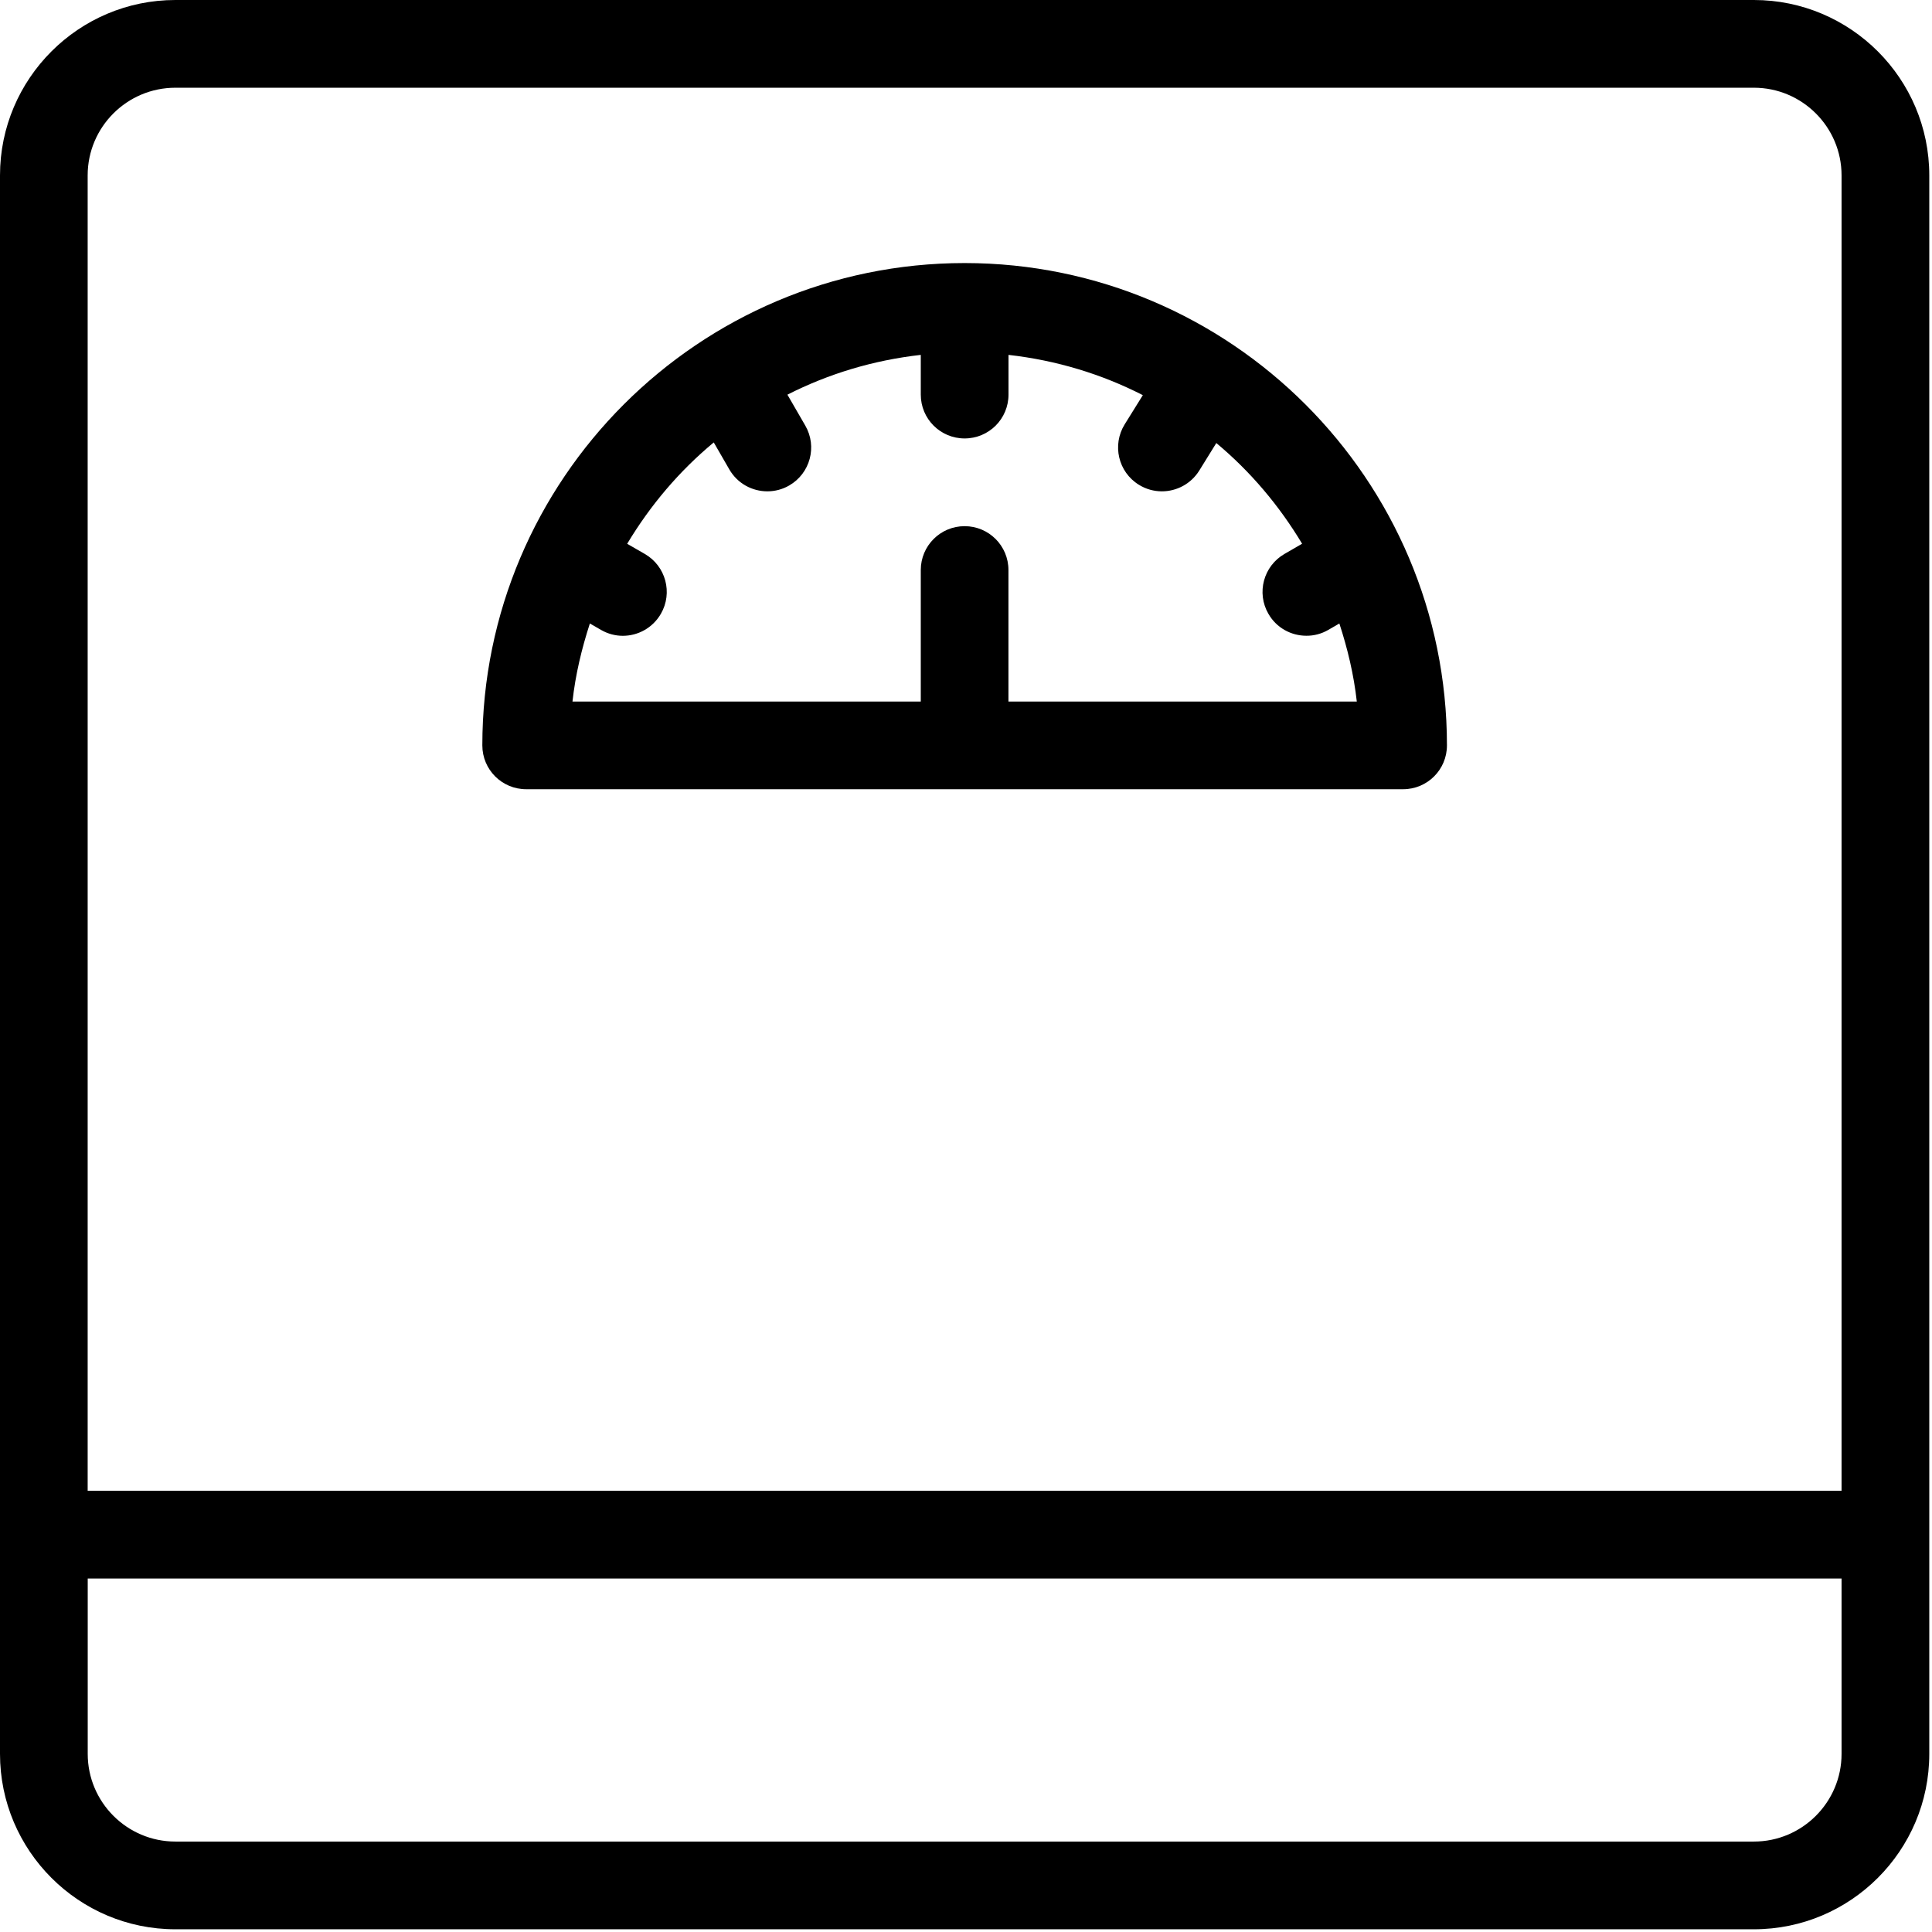
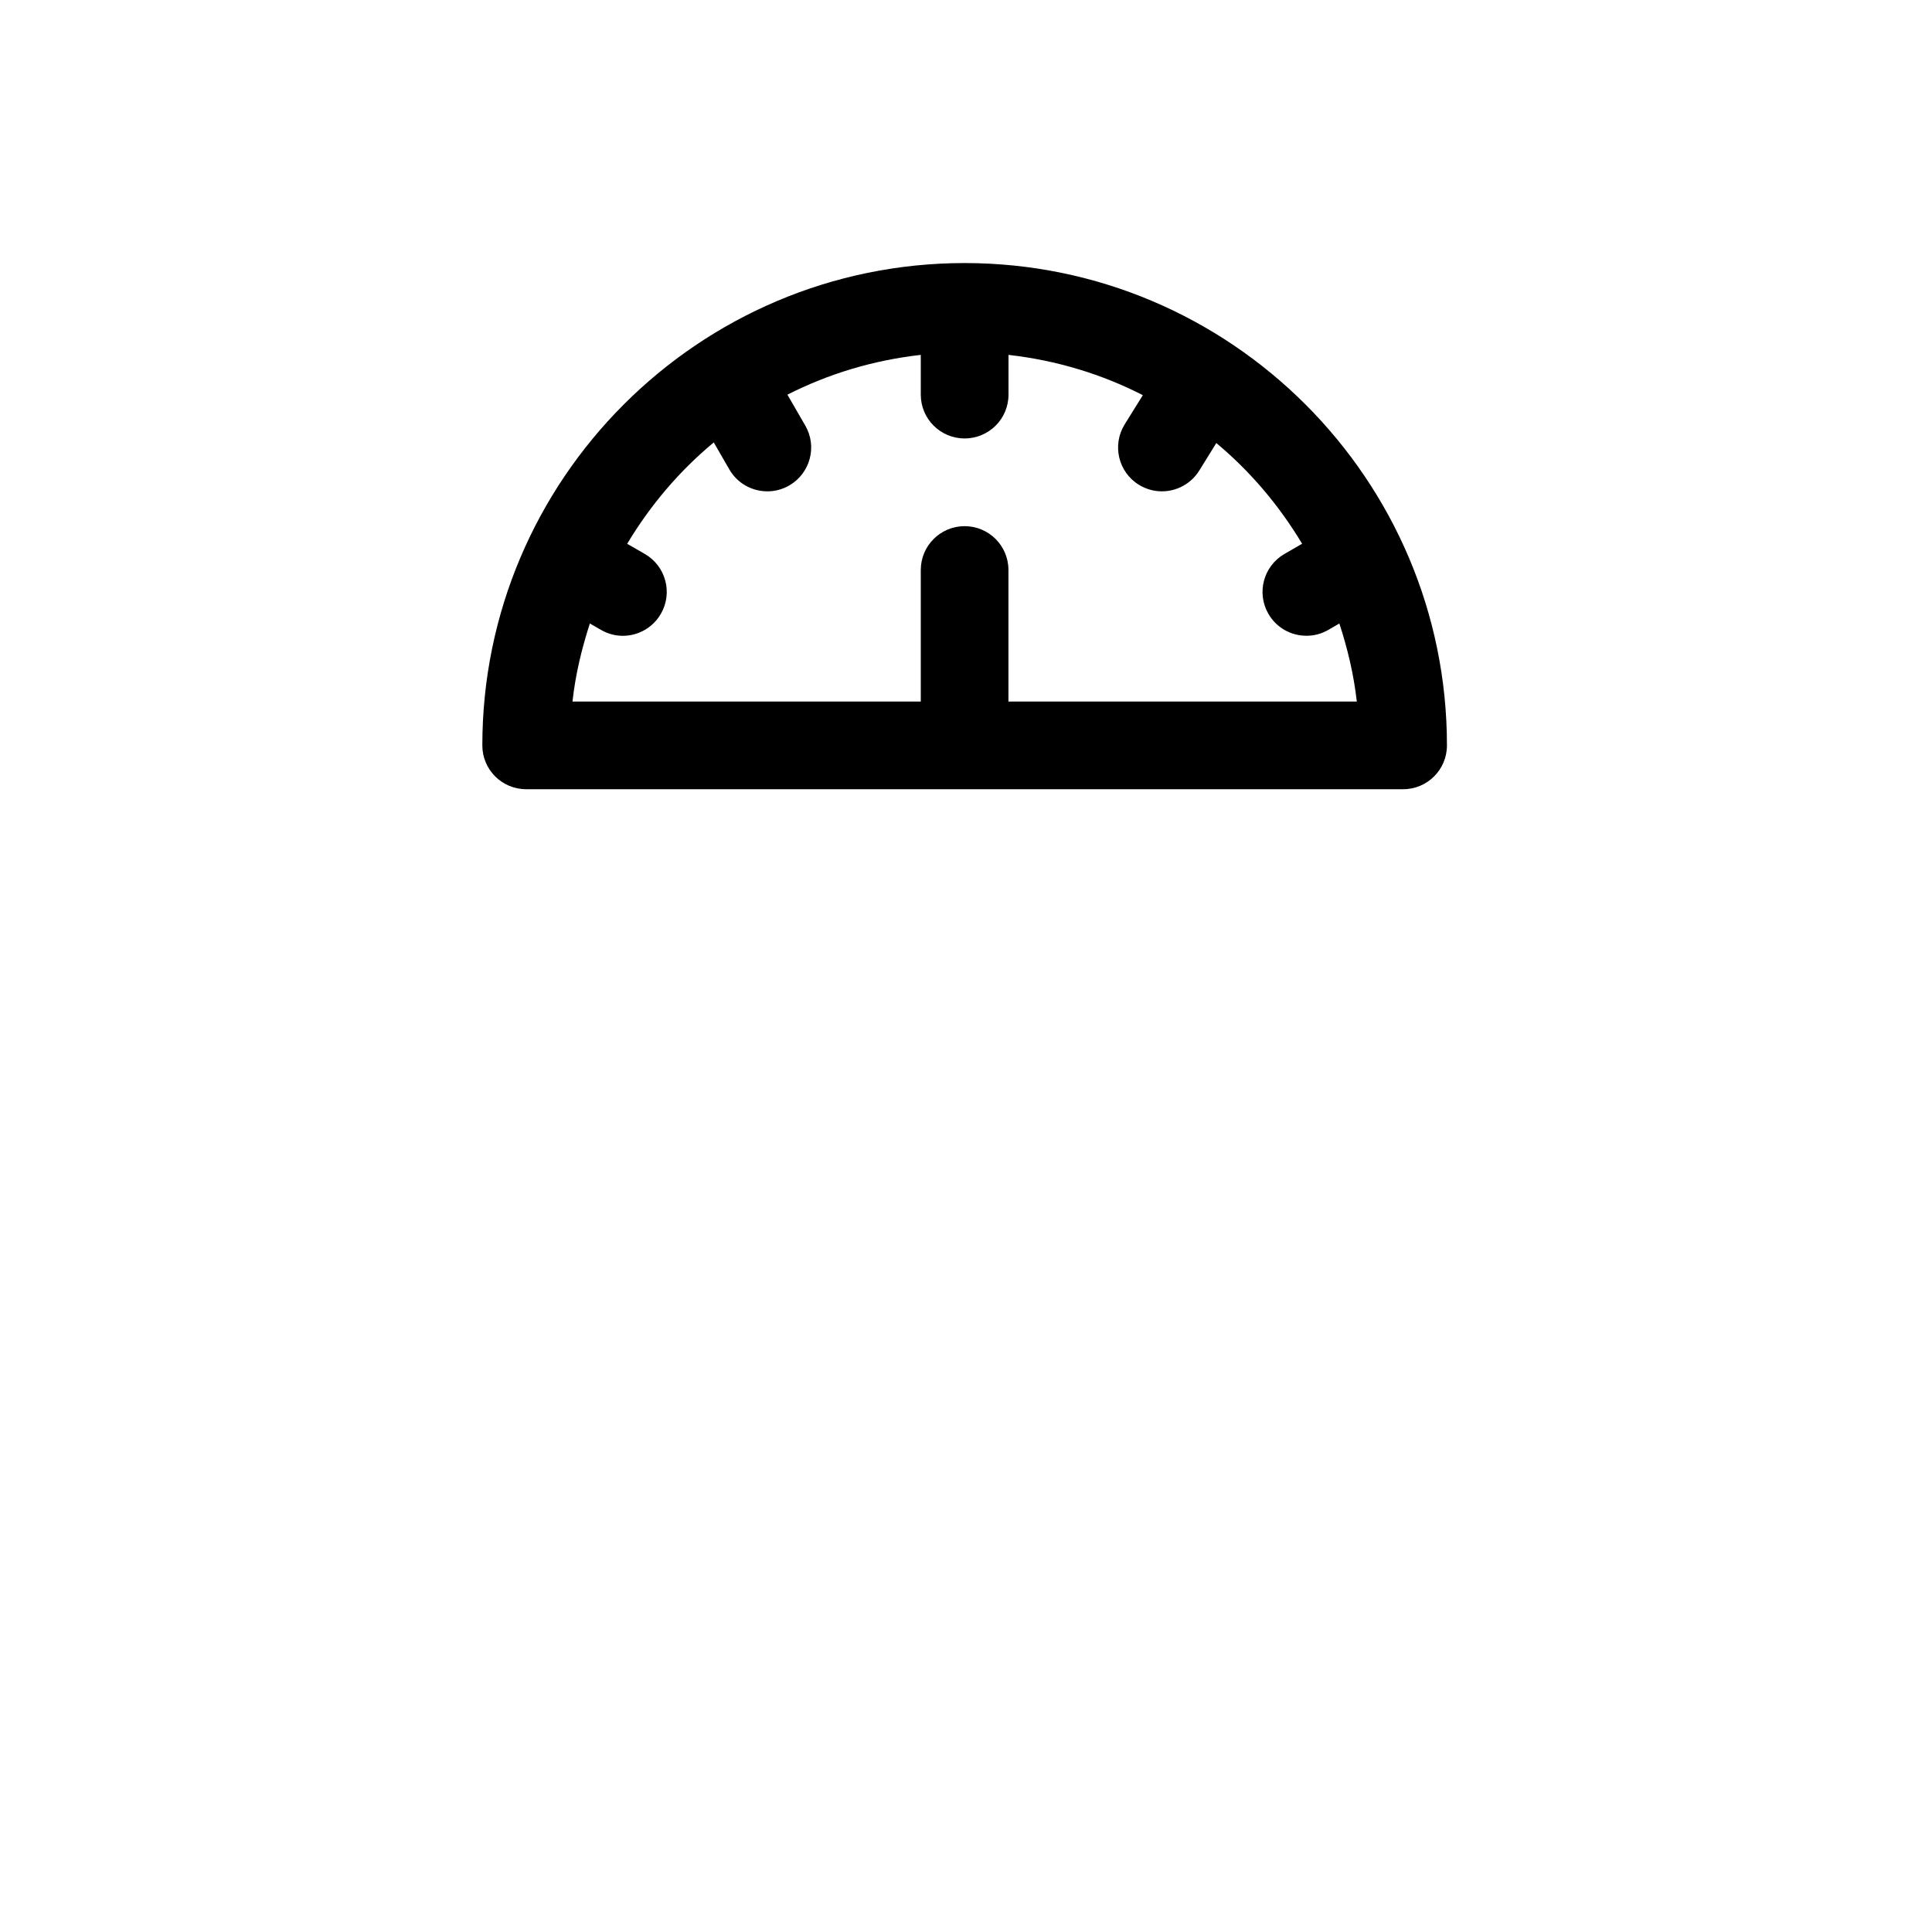
<svg xmlns="http://www.w3.org/2000/svg" width="32px" height="32px" viewBox="0 0 32 32" version="1.1">
  <title>weight</title>
  <desc>Created with Sketch.</desc>
  <g id="Page-1" stroke="none" stroke-width="1" fill="none" fill-rule="evenodd">
    <g id="Calculator-1" transform="translate(-520, -368)" fill="#000" fill-rule="nonzero">
      <g id="Group-2" transform="translate(490, 344)">
        <g id="weight" transform="translate(30, 24)">
          <path d="M15.977,4.357 C11.572,4.357 7.989,7.941 7.989,12.346 C7.989,12.748 8.314,13.072 8.715,13.072 L23.24,13.072 C23.641,13.072 23.966,12.748 23.966,12.346 C23.966,7.941 20.382,4.357 15.977,4.357 Z M22.001,10.433 L22.184,10.327 C22.32,10.743 22.423,11.173 22.473,11.62 L16.703,11.62 L16.703,9.441 C16.703,9.04 16.379,8.715 15.977,8.715 C15.576,8.715 15.251,9.04 15.251,9.441 L15.251,11.62 L9.482,11.62 C9.531,11.173 9.635,10.743 9.77,10.327 L9.954,10.433 C10.068,10.499 10.193,10.531 10.316,10.531 C10.567,10.531 10.811,10.4 10.946,10.167 C11.147,9.82 11.028,9.376 10.68,9.175 L10.388,9.007 C10.771,8.368 11.252,7.801 11.822,7.328 L12.08,7.775 C12.215,8.009 12.459,8.138 12.71,8.138 C12.833,8.138 12.958,8.107 13.072,8.041 C13.42,7.84 13.539,7.396 13.338,7.049 L13.042,6.537 C13.721,6.192 14.462,5.967 15.251,5.878 L15.251,6.536 C15.251,6.938 15.576,7.262 15.977,7.262 C16.379,7.262 16.704,6.938 16.704,6.536 L16.704,5.878 C17.499,5.968 18.246,6.196 18.929,6.545 L18.628,7.029 C18.417,7.37 18.521,7.818 18.863,8.029 C18.982,8.103 19.114,8.138 19.245,8.138 C19.487,8.138 19.725,8.016 19.863,7.795 L20.146,7.338 C20.711,7.809 21.187,8.373 21.567,9.006 L21.275,9.175 C20.927,9.376 20.808,9.821 21.009,10.167 C21.143,10.401 21.387,10.53 21.638,10.53 C21.762,10.531 21.887,10.499 22.001,10.433 Z" id="Shape" />
-           <path d="M29.05,0 L2.905,0 C1.303,0 0,1.303 0,2.905 L0,29.05 C0,30.652 1.303,31.955 2.905,31.955 L29.05,31.955 C30.652,31.955 31.955,30.652 31.955,29.05 L31.955,2.905 C31.955,1.303 30.652,0 29.05,0 Z M30.502,29.05 C30.502,29.85 29.85,30.502 29.05,30.502 L2.905,30.502 C2.104,30.502 1.453,29.85 1.453,29.05 L1.453,26.145 L30.502,26.145 L30.502,29.05 Z M30.502,24.692 L1.452,24.692 L1.452,2.905 C1.452,2.104 2.104,1.453 2.905,1.453 L29.05,1.453 C29.85,1.453 30.502,2.104 30.502,2.905 L30.502,24.692 L30.502,24.692 Z" id="Shape" />
        </g>
      </g>
    </g>
  </g>
</svg>